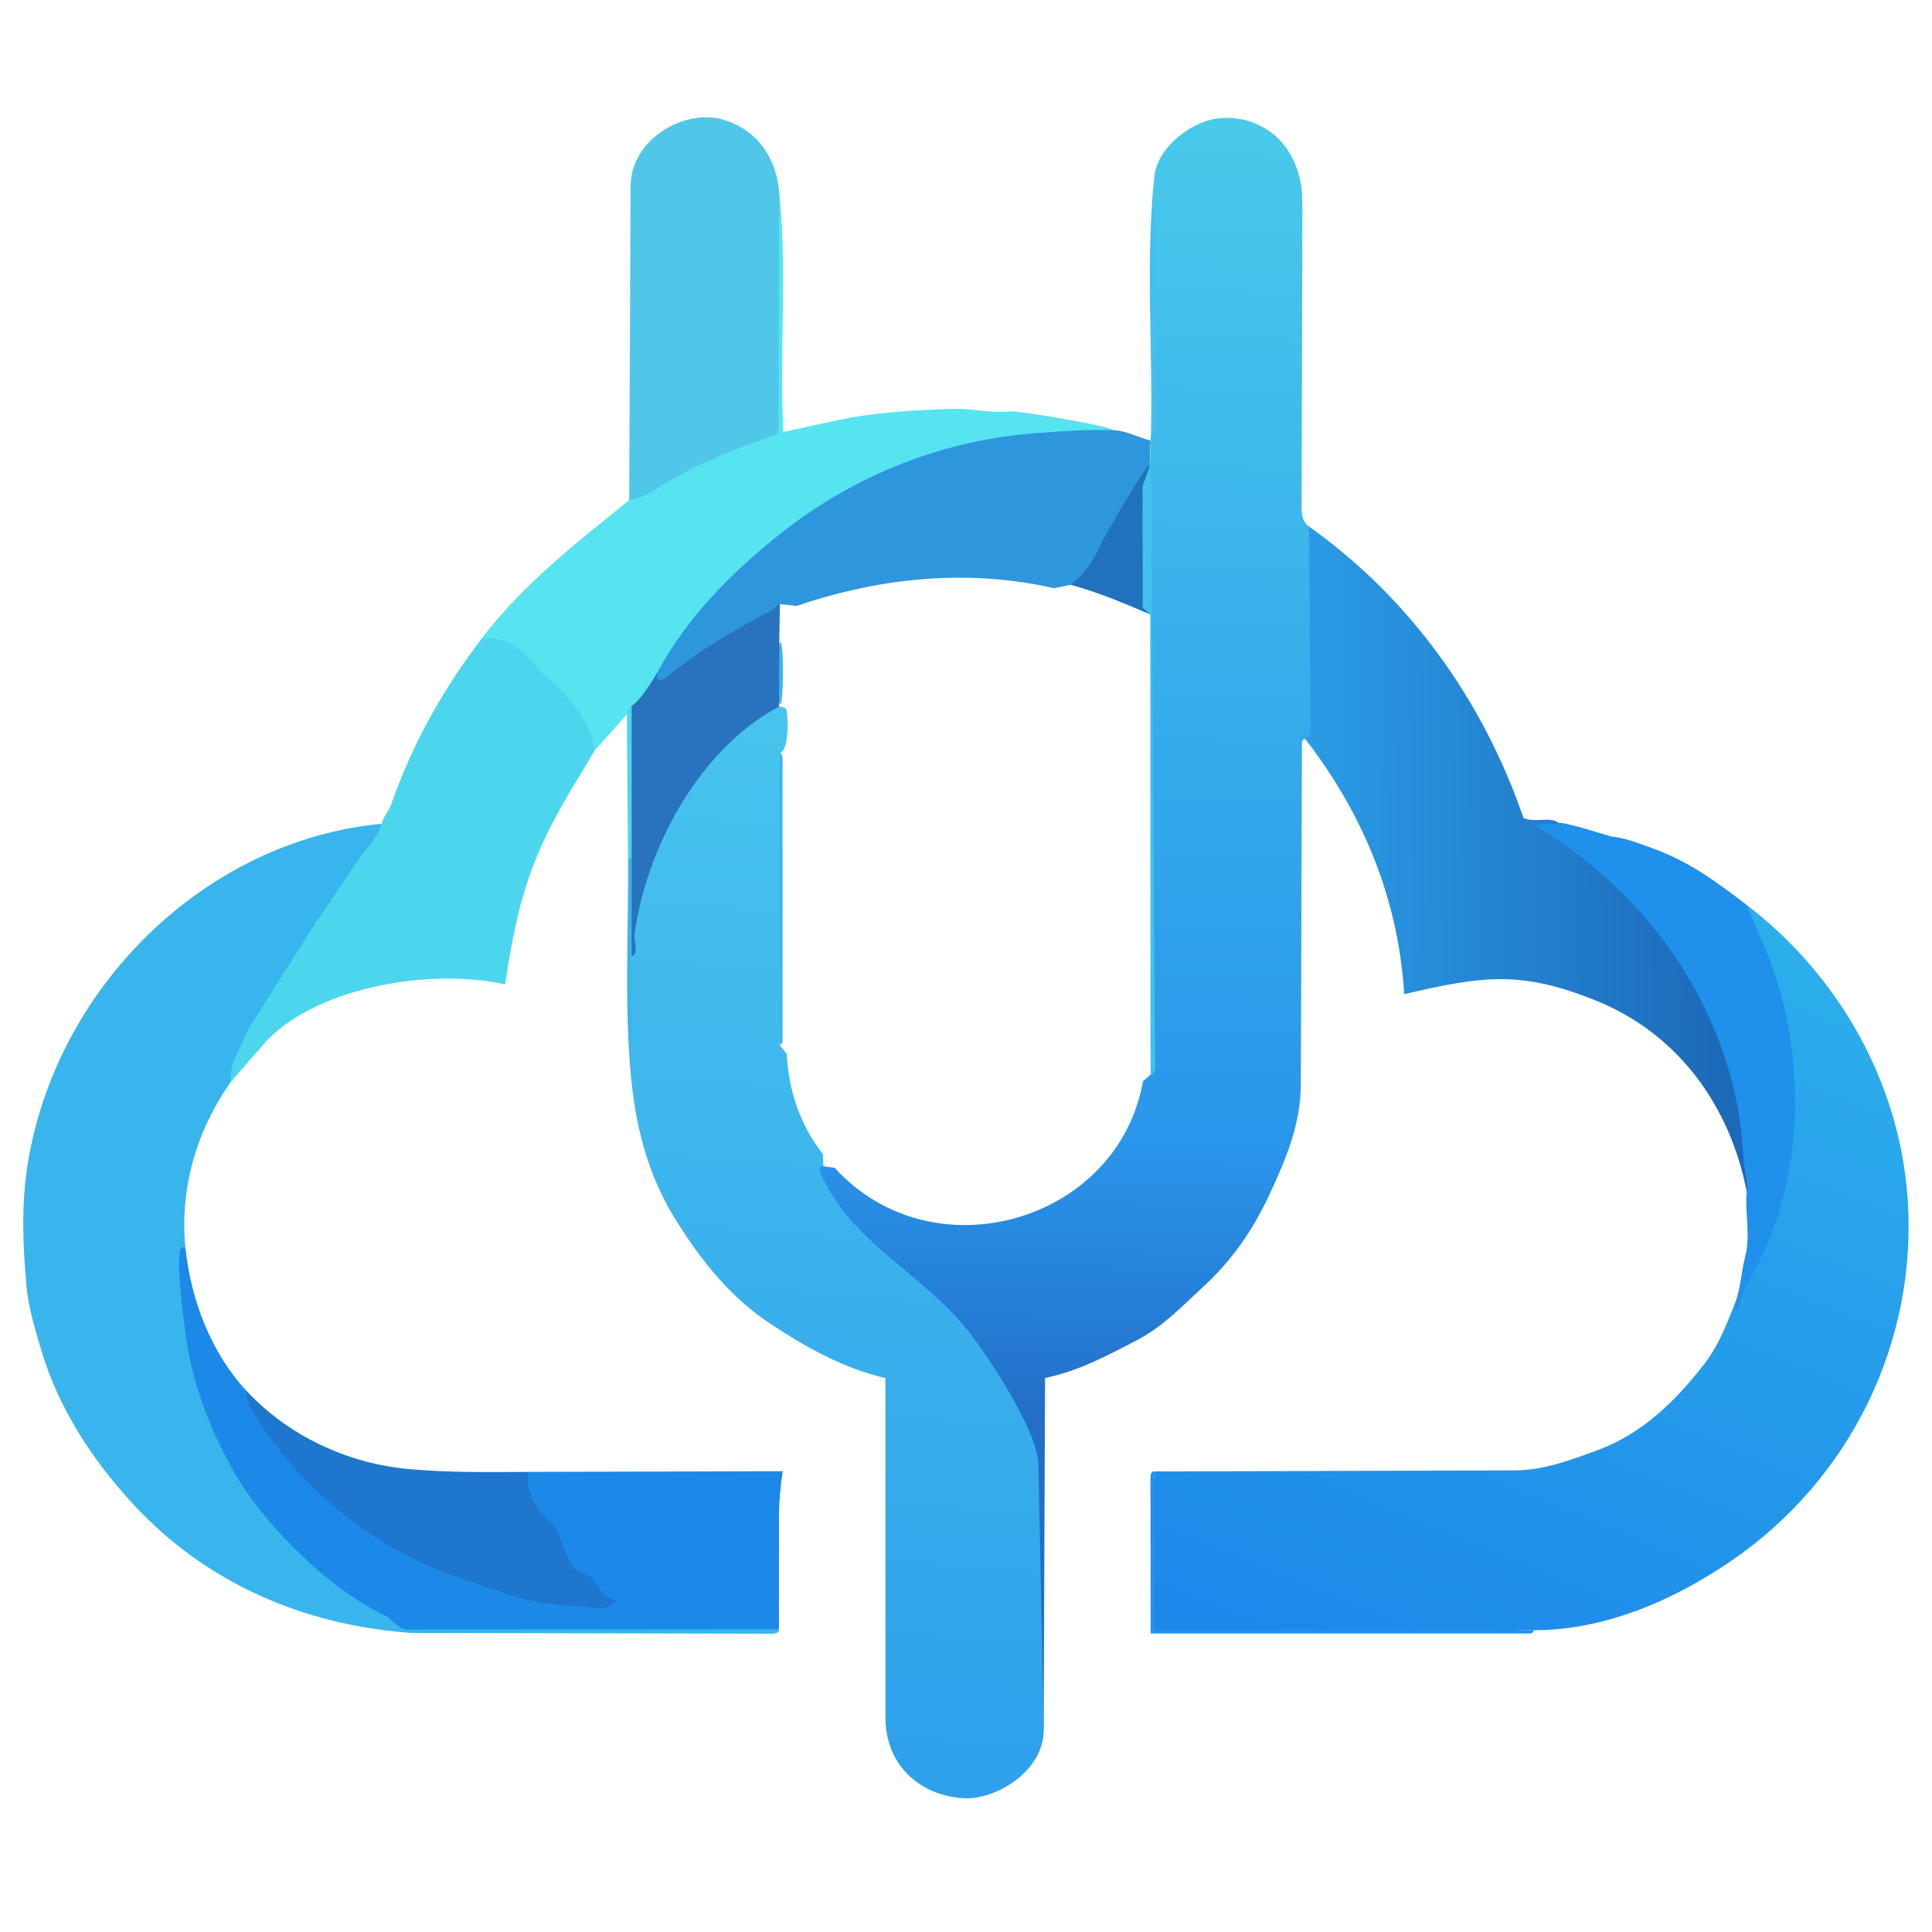
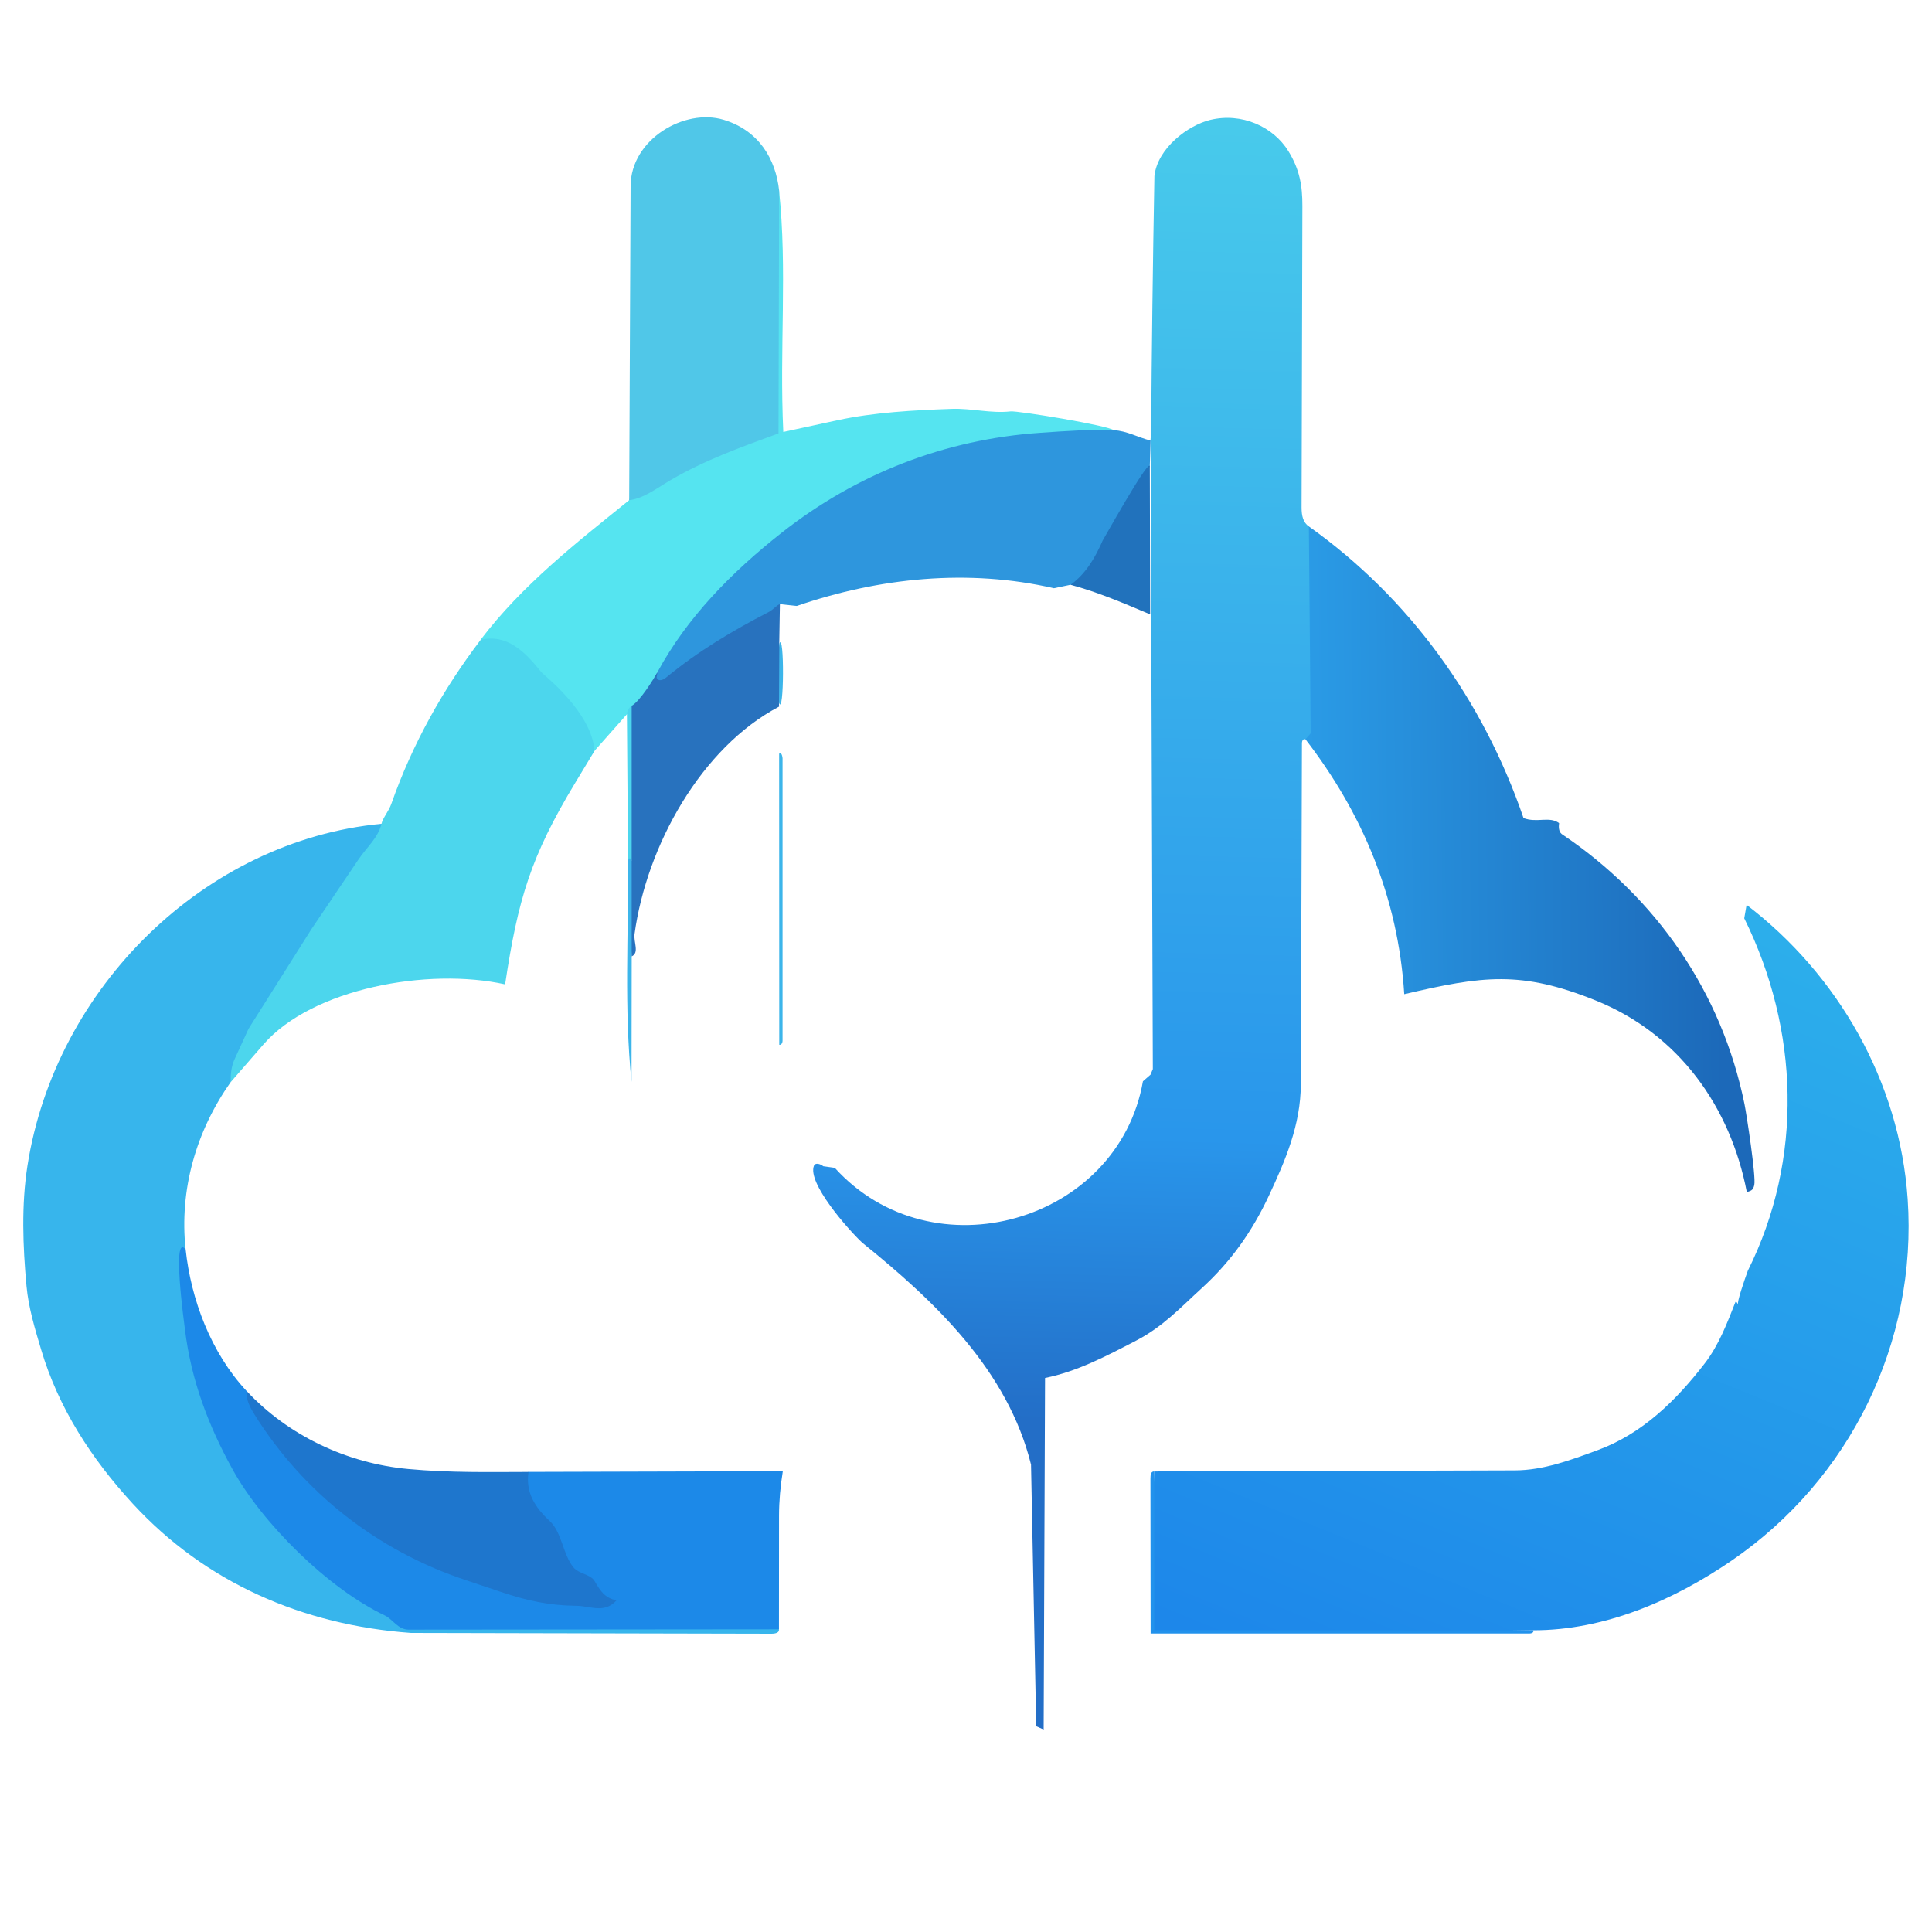
<svg xmlns="http://www.w3.org/2000/svg" id="Layer_1" viewBox="0 0 525 525">
  <defs>
    <style>.cls-1{fill:#42c1ec;}.cls-2{fill:#1f90eb;}.cls-3{fill:#2292ec;}.cls-4{fill:url(#linear-gradient-4);}.cls-5{fill:url(#linear-gradient-3);}.cls-6{fill:url(#linear-gradient-2);}.cls-7{fill:url(#linear-gradient);}.cls-8{fill:#1c89e8;}.cls-9{fill:#37b5ec;}.cls-10{fill:#2872be;}.cls-11{fill:#2e96dd;}.cls-12{fill:#4cd6ed;}.cls-13{fill:#50c7e8;}.cls-14{fill:#2172bc;}.cls-15{fill:#3cb5ea;}.cls-16{fill:#1e76cd;}.cls-17{fill:#55e4f0;}</style>
    <linearGradient id="linear-gradient" x1="177.54" y1="1217.55" x2="88.78" y2="1434.06" gradientTransform="translate(291 -968)" gradientUnits="userSpaceOnUse">
      <stop offset="0" stop-color="#2caeeb" />
      <stop offset="1" stop-color="#1d87ea" />
    </linearGradient>
    <linearGradient id="linear-gradient-2" x1="176.78" y1="1200.82" x2="64.78" y2="1202.04" gradientTransform="translate(291 -968)" gradientUnits="userSpaceOnUse">
      <stop offset="0" stop-color="#1c69b9" />
      <stop offset="1" stop-color="#2a9be6" />
    </linearGradient>
    <linearGradient id="linear-gradient-3" x1="3.49" y1="1001.13" x2="-5.77" y2="1354.01" gradientTransform="translate(291 -968)" gradientUnits="userSpaceOnUse">
      <stop offset="0" stop-color="#48caeb" />
      <stop offset=".78" stop-color="#2996eb" />
      <stop offset="1" stop-color="#236ec7" />
    </linearGradient>
    <linearGradient id="linear-gradient-4" x1="-50.76" y1="1166.52" x2="-72.36" y2="1449.7" gradientTransform="translate(291 -968)" gradientUnits="userSpaceOnUse">
      <stop offset="0" stop-color="#47c4ed" />
      <stop offset="1" stop-color="#2ea0ec" />
    </linearGradient>
  </defs>
  <path class="cls-7" d="M416.66,443.02c-34.35.51-68.78.65-103.29.41-.52-14.59-.42-29.12.29-43.58l97.98-.29c7.8-.02,15.21-2.83,22.43-5.47,12.12-4.42,21.36-13.46,29.18-23.61,3.87-5.02,6.13-11.07,8.34-16.68.44-.26.72.97.69.91-.39-.78,1.79-6.93,2.68-9.42,15.16-30.37,13.95-65.57-.98-95.75l.64-3.65c24.78,18.94,41.58,47.93,43.77,79.92,2.67,39.05-15.7,76.2-47.74,98.2-16.05,11.02-34.75,19.01-53.99,19Z" />
  <path class="cls-9" d="M103.65,223.85c2.1,1.25,1.54,2.44.4,4.17-15.01,21.11-30.11,42.63-41.37,66.03-9.42,13.38-13.98,29.26-12.24,45.5-.34.13-.68.32-.71.61-.84,9.24,4.93,34.55,7.89,42.51,9.87,26.55,28.89,44.72,53.01,58.17l99.81-.08,1.22,2c.14.84-.81,1.18-2.03,1.18l-97.94-.21c-29.4-2.12-55.87-13.65-75.64-35.15-11.2-12.18-20.15-25.96-24.88-41.85-1.69-5.66-3.44-11.46-3.97-17.25-1-10.88-1.41-21.98.25-32.66,7.56-48.53,48.27-88.41,96.19-92.96Z" />
  <path class="cls-6" d="M355.67,143.05c27.28,19.38,47.3,47.13,58.33,79.25,3.65,1.4,7.02-.58,9.66,1.37-.14,1.05-.11,2.28.69,2.95,25.71,17.26,43.51,42.99,49.7,73.41.55,2.7,3.16,19.67,2.66,21.96-.25,1.13-.58,1.62-2.04,1.91-4.44-23.07-18.43-42.92-41.05-52.03-20.32-8.18-30.72-6.7-52.03-1.71-1.65-26.36-11.48-49.37-26.84-69.26-.77-1-.82-3.29-.83-4.96l-.21-51.09c0-.89.17-1.52.63-1.82.34-.22.93-.11,1.35.02Z" />
  <path class="cls-12" d="M161.57,204.02l-5.23,8.66c-12.11,20.04-15.59,31.65-19.08,54.81-20.91-4.64-52.41,1.08-65.66,16.31l-8.91,10.25c-.03-1.88.09-4.12,1.06-6.23l3.8-8.28,17.03-26.98,12.8-18.96c2.32-3.44,5.37-5.91,6.28-9.74.39-1.65,1.95-3.36,2.68-5.42,5.73-16.3,14.04-31.11,24.26-44.55,2.32-1.89,2.99-2.37,5.87-2,6.76.87,24.54,20.89,26.41,28.28l-1.3,3.86Z" />
  <path class="cls-8" d="M50.45,339.55c1.46,13.56,6.85,28.03,16.53,38.41,15.91,27.44,43.5,47.06,74.24,54.11,3.43.79,19.23,3.73,21.45,2.95,1.81-.64-8.36-8.47-8.88-8.51-1.94-5.82-4.85-10.78-8.72-14.88-2.09-3.21-6.21-9.69-1.44-11.66l69.09-.19c-.66,4.12-1.02,8.02-1.03,12.1l-.02,30.86-100.69.09c-2.8,0-4.34-2.86-6.35-3.82-15.49-7.34-33.33-25.03-41.46-39.77-6.62-12-11.22-24.24-12.91-37.93-.23-1.83-3.62-26.57.18-21.78Z" />
  <path class="cls-17" d="M302.66,116.91l-3.02,1.93c-47.35-1.62-92.07,21.63-117.47,61.64l-3.57,2.25c.94,2.36.21,4.7-2.19,7.02-1.48,2.7-3.06,3.38-4.75,2.04-.22,1.14-.65,1.91-1.31,2.31l-8.79,9.92c-.82-10.65-13.76-20.5-14.5-21.42-4.42-5.52-9.3-10.45-16.49-8.72,11.37-14.96,25.96-26.32,40.39-37.96l.78-2.16c12.04-6.74,24.64-12.58,37.8-17.5l.16-63.26,2-1.19c2.28,21.22.08,42.88,1.15,65.57l14.69-3.18c9.94-2.15,20.81-2.74,31.11-3.1,5.37-.19,10.59,1.29,15.96.69,1.98-.22,26.76,3.87,28.03,5.12Z" />
  <path class="cls-11" d="M302.66,116.91c3.5.14,6.63,1.98,10,2.81l-.22,6.94c-4.14,9.32-8.9,18.44-14.3,27.34-1.7,3.54-4.11,5.18-7.23,4.9l-4.52.94c-23.28-5.34-47.42-2.89-69.88,4.82l-4.58-.49-1.33,3.44c-10.22,5.31-20.13,11.3-29.1,18.58-3.77,1.43-4.47-.08-2.9-3.45,8.05-14.9,20.16-27.24,33.86-38.02,20.27-15.95,44.32-25.34,70.17-27.11,7.11-.49,13.53-.96,20.03-.7Z" />
-   <path class="cls-2" d="M423.66,223.67c1.31-.47,13.62,3.56,14.23,3.63,4.22.5,7.38,1.88,11.03,3.17,10.12,3.59,17.83,9.41,25.71,15.43,2.75,6.7,5.91,13.26,8.25,20.67,7.87,24.9,6.62,55.3-6.08,78.64-1.97,3.62-3.75,7-4.52,10.71-1.5-.86-.5-1.63-.69-2.11,1.4-3.54,1.56-8.19,2.63-12.27,1.57-5.98-.14-12.01.44-17.65.32-3.05-.74-5.97-.9-9.35-1.8-37.68-24.61-71.32-56.48-89.99,2.67-1.46,4.58-.23,6.38-.88Z" />
+   <path class="cls-2" d="M423.66,223.67Z" />
  <path class="cls-16" d="M143.62,399.99c-.84,5.49,1.69,9.56,5.72,13.29,3.35,3.09,3.54,8.88,6.4,12.53,1.54,1.96,4.7,1.87,5.87,3.88,1.44,2.47,2.73,4.62,5.94,5.16-3.26,3.72-7.11,1.55-10.87,1.51-7.55-.08-13.55-1.42-20.55-3.77l-9.81-3.29c-23.78-7.98-43.83-23.6-57.15-44.9-1.37-2.19-2.34-4.16-2.18-6.44,11.31,12.14,27.29,19.7,43.97,21.23,11.26,1.03,21.94.82,32.67.79Z" />
  <path class="cls-3" d="M416.66,443.02c.19.52-.32.87-1.17.87h-102.82s-.05-42.04-.05-42.04c0-1.14.15-2.06,1.04-2v43.12s103,.06,103,.06Z" />
  <path class="cls-12" d="M171.66,233.89h-1l-.3-39.78c0-.87.56-1.9,1.31-2.31.78,0,1.97.19,2,.68.59,11.1.72,26.04,0,37.05.52,2.44-.14,3.9-2,4.38Z" />
  <path class="cls-14" d="M312.45,126.66l.09,40.29c-7.08-2.99-14.17-6.05-21.62-8.04,4.06-2.94,6.6-7.17,8.76-12.11-.26.6,12.31-22.07,12.77-20.14Z" />
  <path class="cls-5" d="M355.67,143.05l.49,56.23-1.43,1.62c-.53-.19-.94.26-.94,1.11l-.3,92.59c-.04,11.09-4.19,20.7-8.66,30.28-4.55,9.74-10.37,17.97-18.23,25.14-5.8,5.29-10.6,10.51-17.91,14.3-8.11,4.2-15.92,8.35-24.71,10.13l-.38,95.54-2.02-.9-1.41-71.11c-6.31-25.49-25.91-44.21-45.88-60.3-3.8-3.55-15.05-16.31-13.09-20.95.34-.8,1.64-.53,2.52.18l3.12.44c26.58,29.32,77.01,14.76,83.74-23.52l2.06-1.8.63-1.53-.61-170.76c-.06-.6.14-1.23.15-1.83.16-23.27.46-46.62.89-70.06.81-7.55,9.08-13.79,15.18-15.27,8.51-2.05,17.13,1.8,21.26,8.54,3.02,4.93,3.79,9.32,3.77,14.86l-.22,81.91c0,2.31.43,4.07,1.98,5.17Z" />
-   <path class="cls-4" d="M211.72,204.8c.83,25.94.81,53.11.03,79.08l2.06,2.51c.43,9.87,3.67,19.46,9.81,27.24l.11,3.25c-.91-.21-1.12,1.1-.77,1.88,8.18,18.44,25.7,26.08,38.61,41.05,6.36,7.38,20.44,29.08,20.61,38.05l1.43,72.08c.22,11.18-13,19.37-22.08,18.69-12.17-.92-20.9-9.48-20.91-21.8l-.02-92.33c-11.67-2.82-21.31-8.25-30.97-14.58-11.2-7.34-19.26-17.51-26.28-28.89-7.12-11.55-10.4-24.1-11.74-37.08-.81-11.55-.79-22.91.05-34.08.21-15.54,3.08-27.8,11.26-41.62,4.52-7.63,17.2-23.96,25.45-26.69,1.11-.37,2.3.02,3.34.42.77.1,1.89.3,2,.87.51,2.6.79,11.17-2,11.93Z" />
  <path class="cls-13" d="M211.72,51.8l-.17,65.97c-10.41,3.8-20.07,7.29-29.3,12.68-3.76,2.19-7.32,5.01-11.28,5.47l.39-85.38c.06-12.74,14.71-21.19,25.28-17.99,9.62,2.91,14.16,10.73,15.08,19.25Z" />
-   <path class="cls-1" d="M312.81,117.89c.45-23.37-1.58-47.03.89-70.06l-.05,68.93c0,.74-.42,1.24-.84,1.12Z" />
  <path class="cls-15" d="M171.66,259.89l-.05,34.08c-2.05-19.79-.8-40.01-.95-60.08.28-.87.62-.86,1,0l2,1.15c-.59,8.33-1.26,16.61-2,24.85Z" />
-   <path class="cls-1" d="M312.65,292.02l-.11-125.07-2-1.81-.07-33.03,1.99-5.45c0-2.3.46-4.63.22-6.94l1.24,170.98c-.68.83-.69,1.76-1.26,1.32Z" />
  <path class="cls-10" d="M211.76,174.89c.8,5.21.77,10.91-.09,16.07l.04,1.05c-21.15,11.12-35.97,37.74-39.28,61.79-.31,2.22,1.38,5.1-.78,6.09v-68.1c2.27-1.24,6.05-7.39,6.95-9.06.11.4-.28,1.18-.11,1.54.47,1,1.73.5,2.53-.16,8.64-7.12,17.91-12.66,27.87-17.8,1.28-.66,1.96-1.75,3.04-2.15l-.18,10.72Z" />
  <path class="cls-15" d="M211.75,283.89l-.03-79.08c.58-.42.82.39.93,1.19v76.77c.01.77-.48,1.27-.9,1.13Z" />
  <path class="cls-15" d="M211.68,190.96l.09-16.07c1.4-3.55,1.29,20.1-.09,16.07Z" />
</svg>